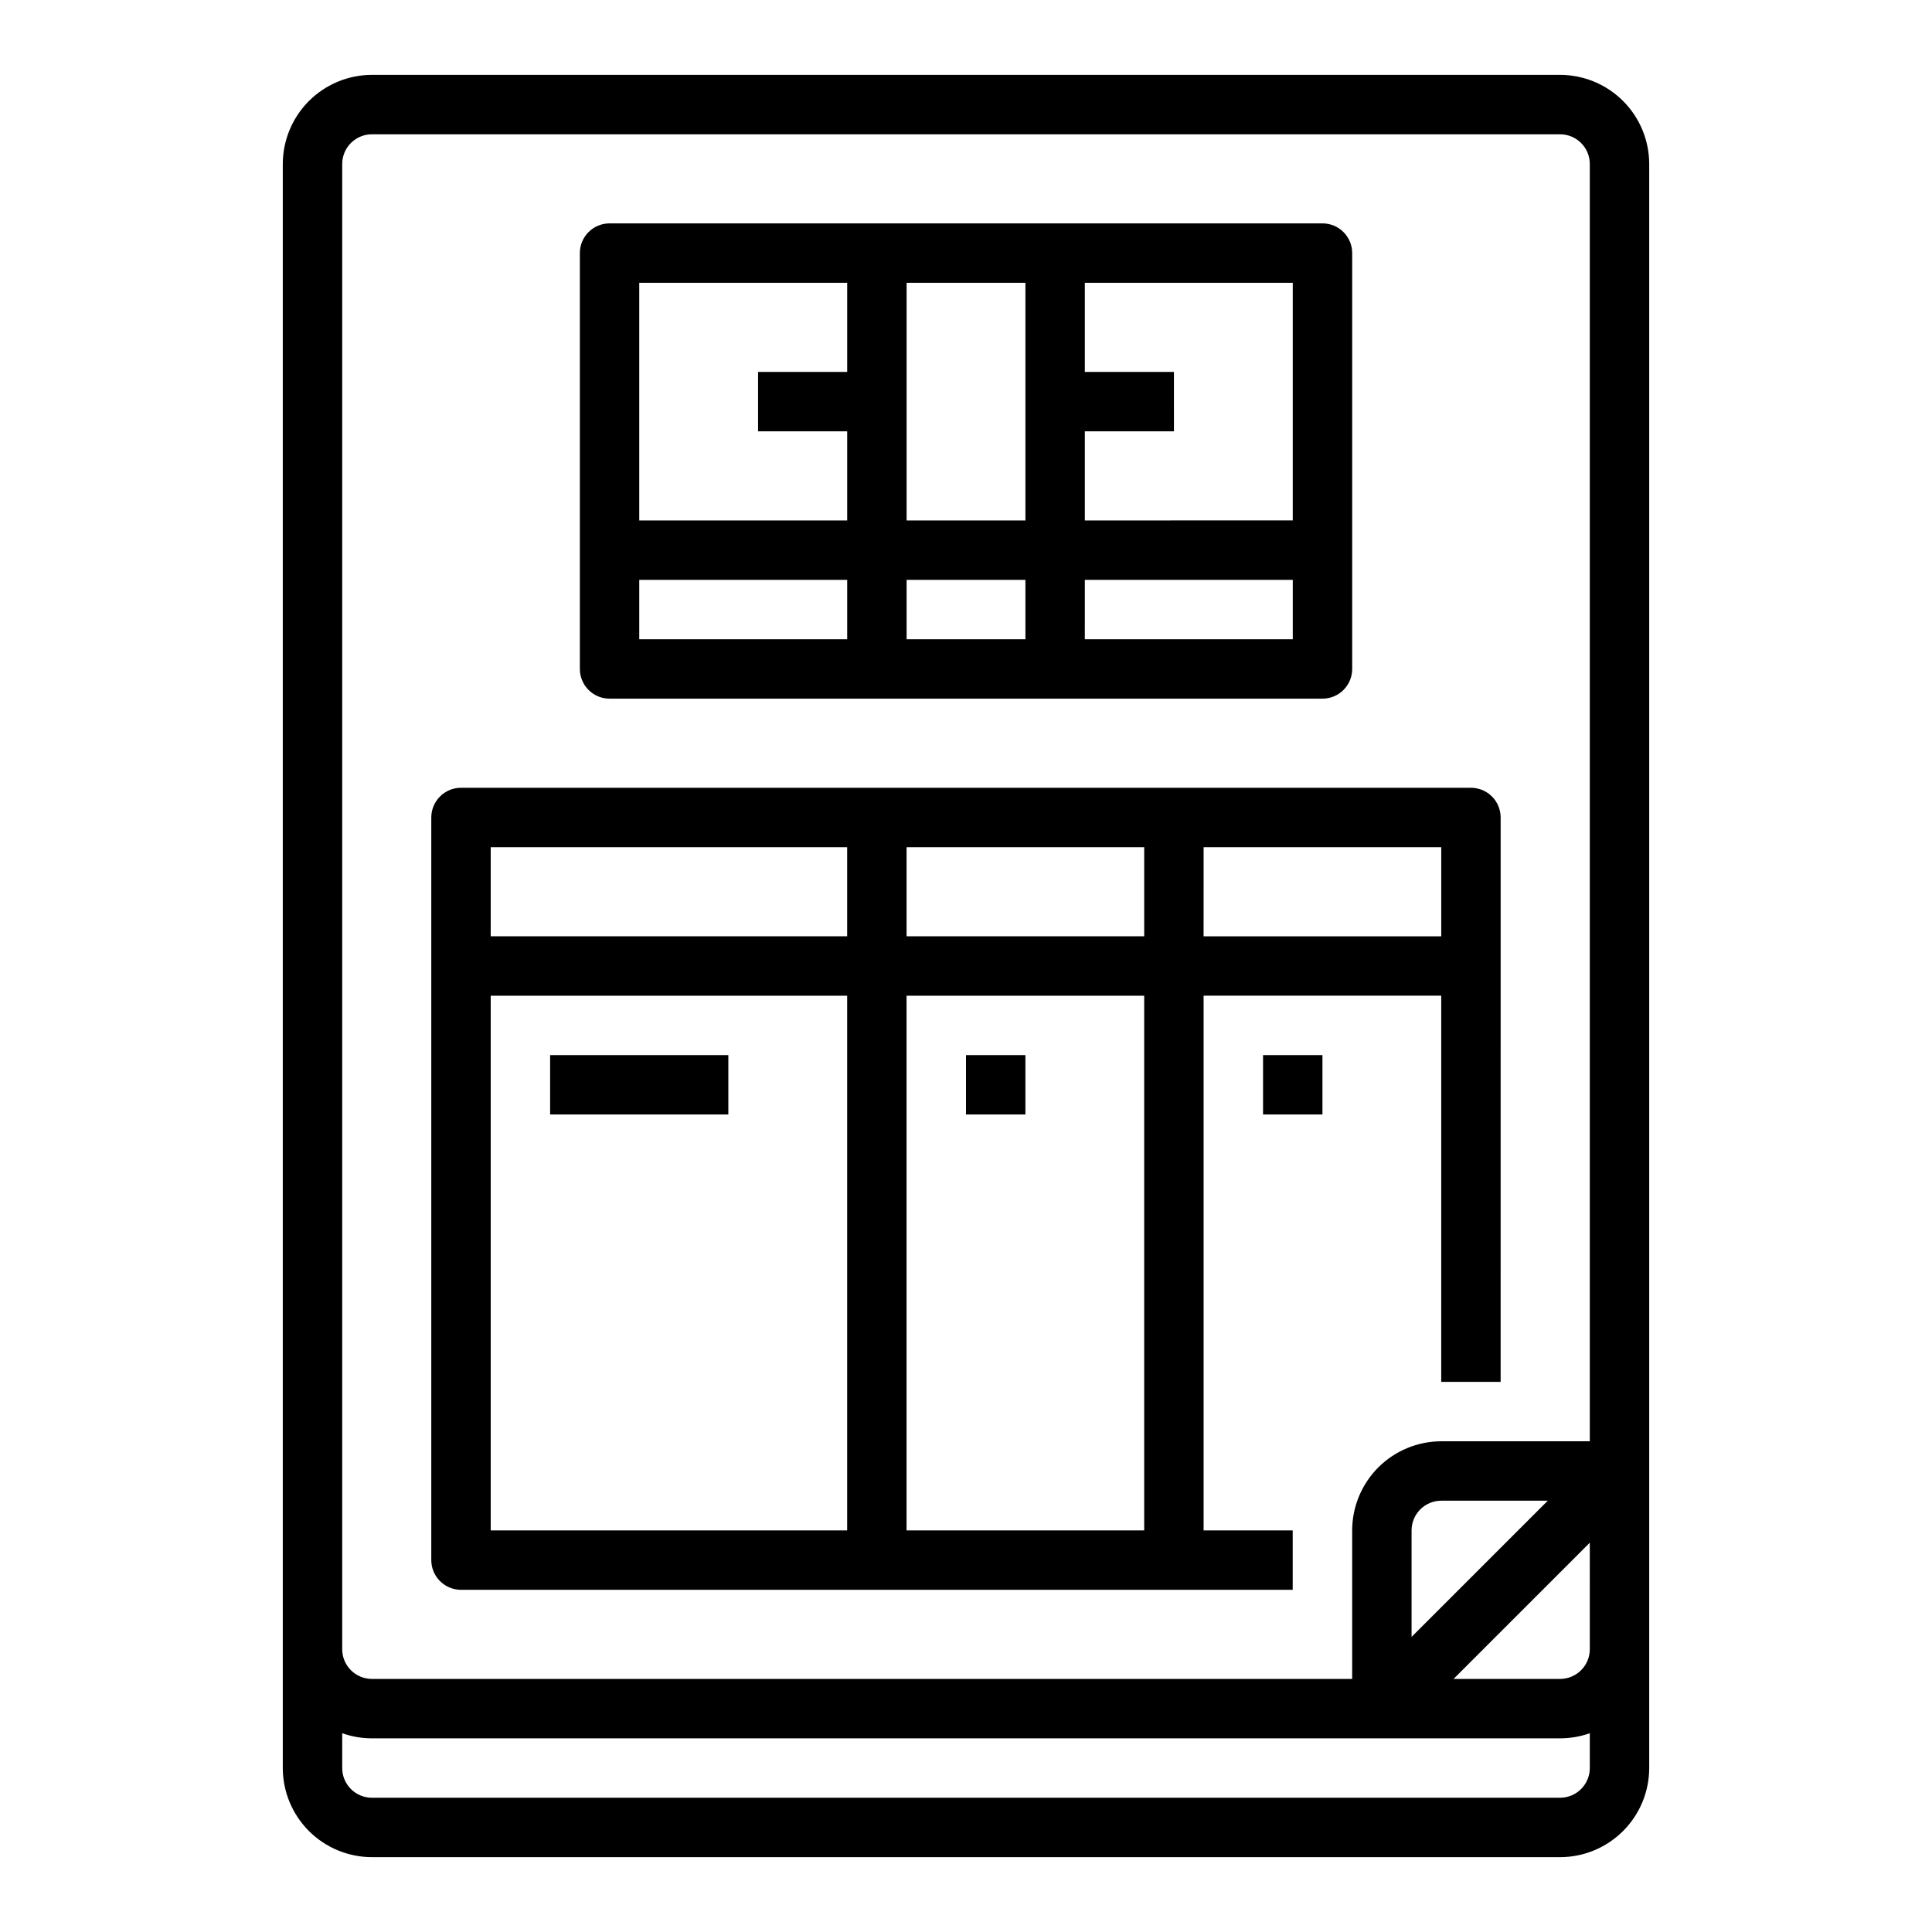
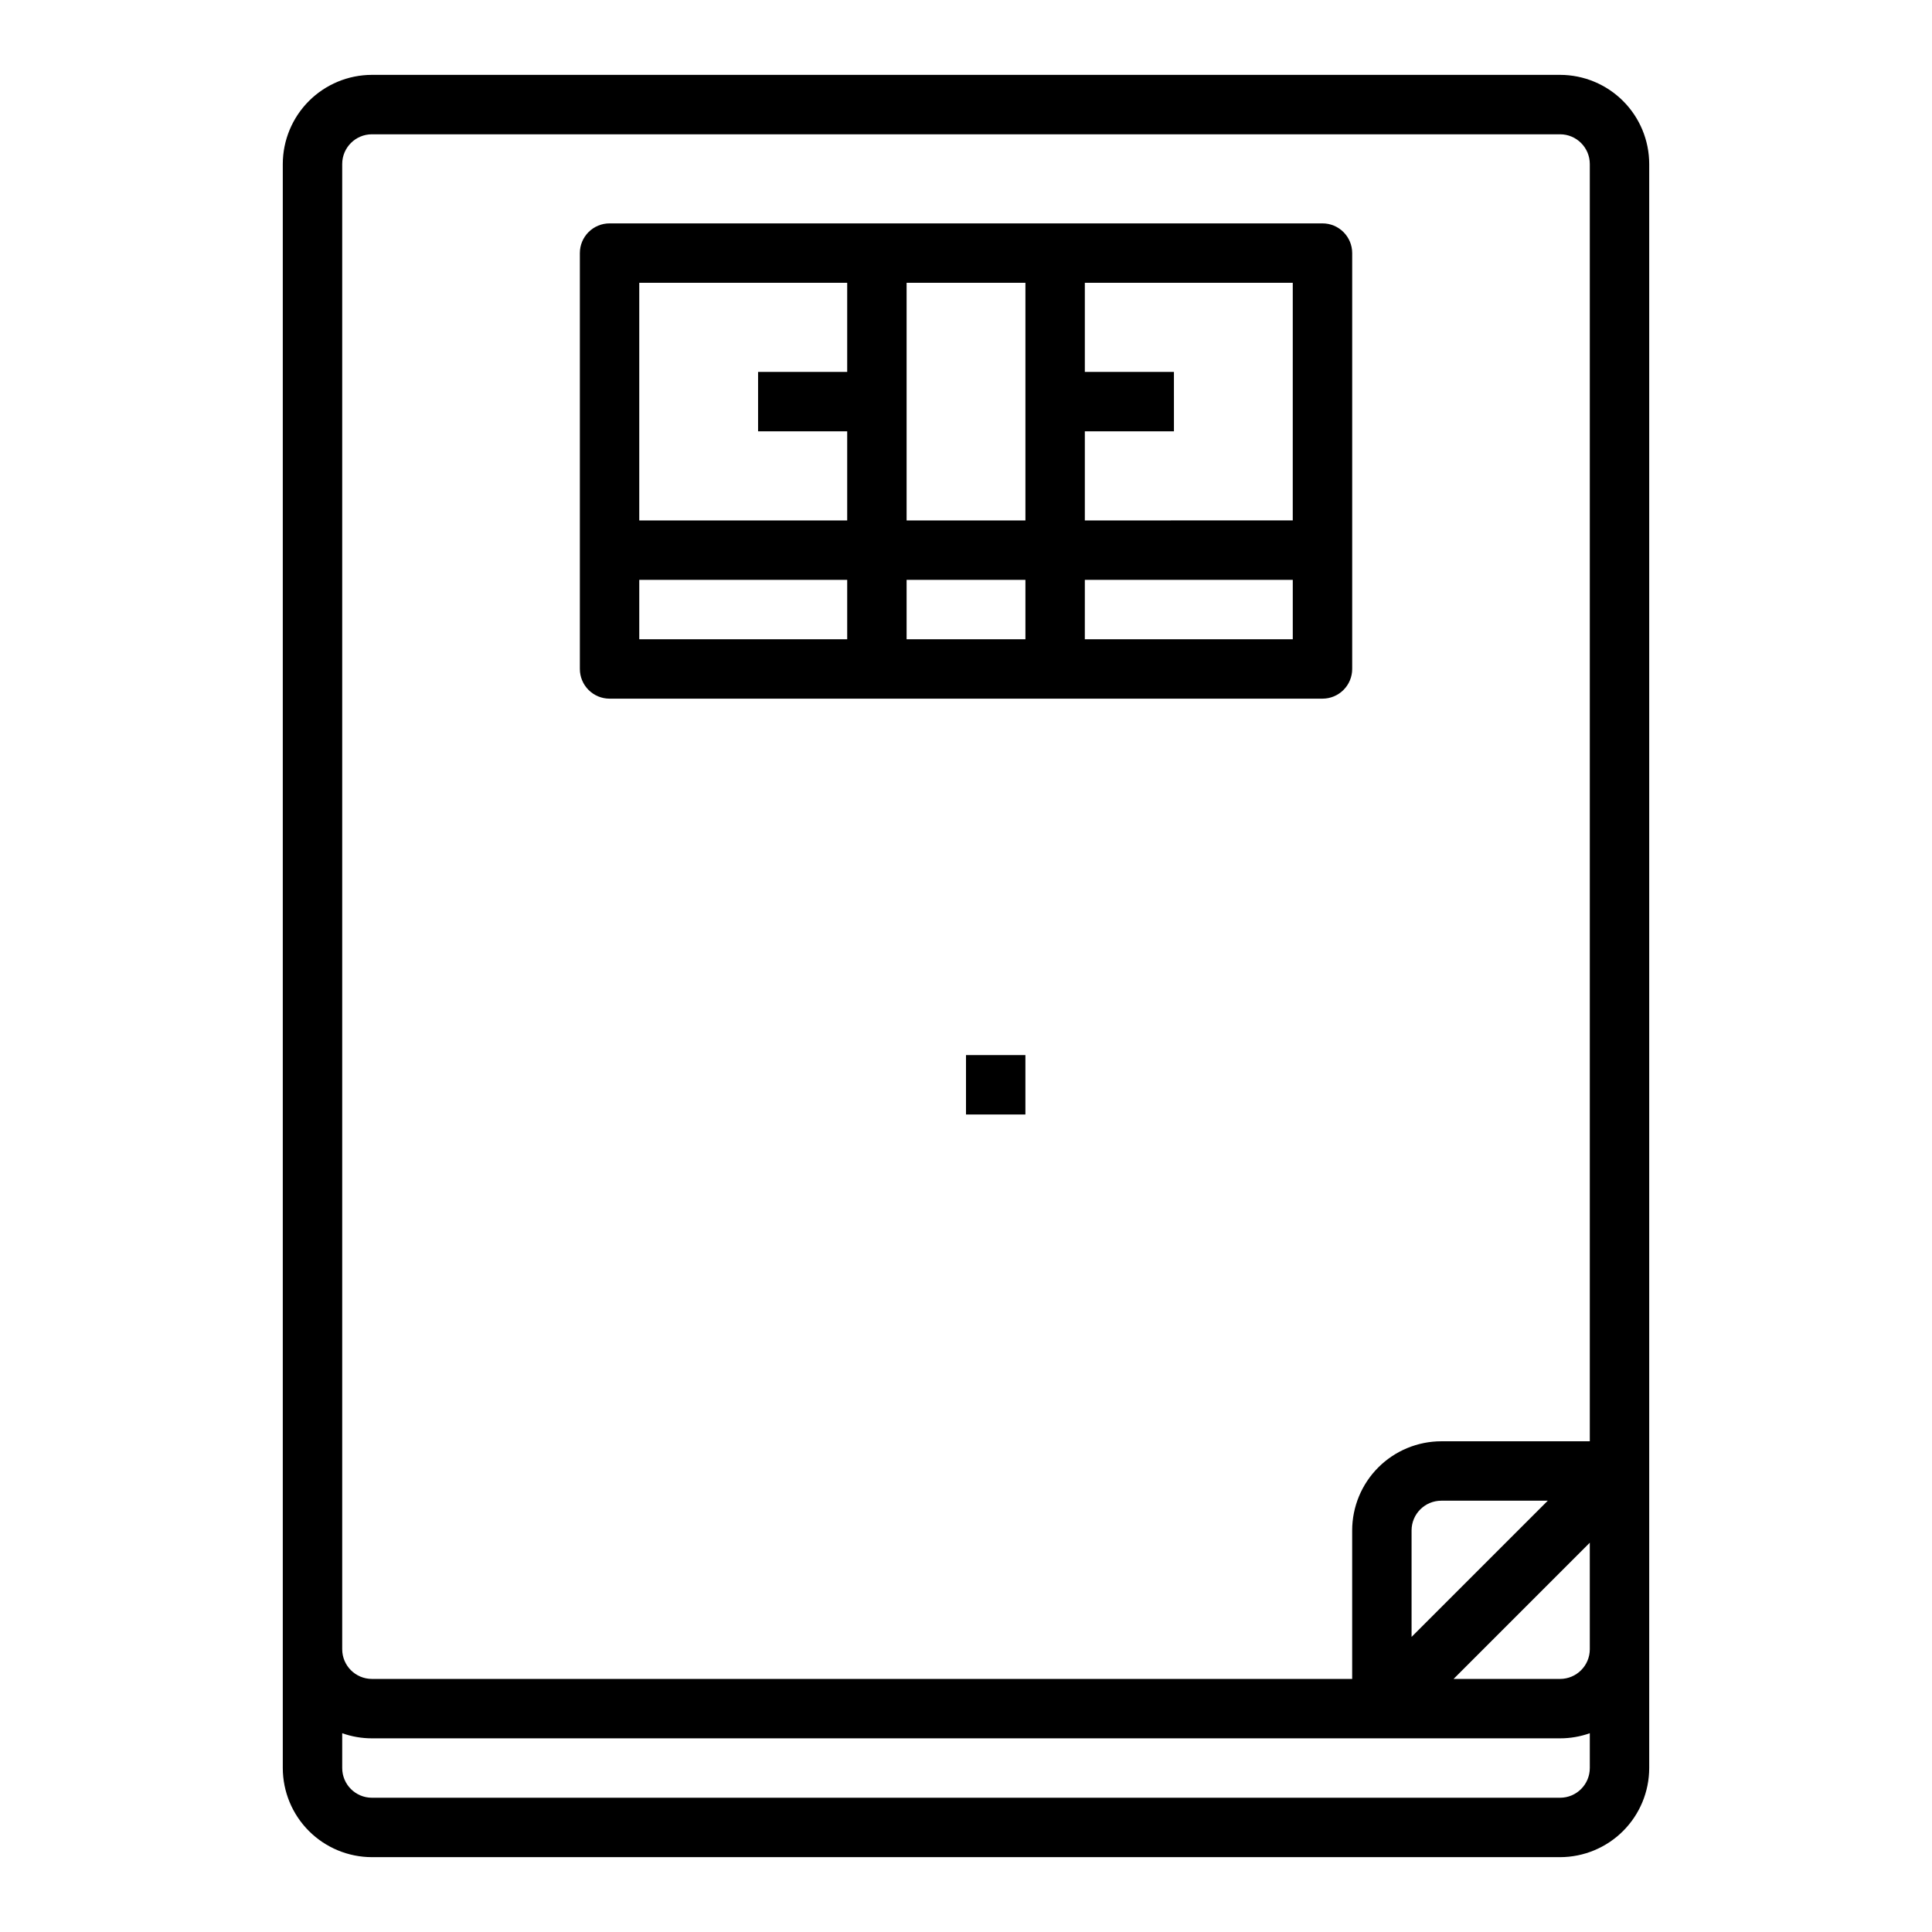
<svg xmlns="http://www.w3.org/2000/svg" fill="#000000" width="800px" height="800px" version="1.1" viewBox="144 144 512 512">
  <g>
    <path d="m557.44 163.84h-314.88c-6.262 0.008-12.266 2.5-16.691 6.926-4.426 4.43-6.918 10.43-6.926 16.691v425.09c0.008 6.262 2.5 12.266 6.926 16.691 4.426 4.426 10.43 6.918 16.691 6.926h314.88c6.262-0.008 12.266-2.5 16.691-6.926 4.43-4.426 6.918-10.43 6.926-16.691v-425.09c-0.008-6.262-2.496-12.262-6.926-16.691-4.426-4.426-10.43-6.918-16.691-6.926zm0 456.58h-314.88c-4.348-0.004-7.867-3.523-7.871-7.871v-9.227c2.527 0.898 5.188 1.355 7.871 1.355h314.88c2.684 0 5.348-0.457 7.875-1.355v9.227c-0.008 4.348-3.527 7.867-7.875 7.871zm7.871-67.586 0.004 28.227c-0.008 4.348-3.527 7.867-7.875 7.871h-28.227zm-47.23 24.965v-28.227c0.004-4.344 3.527-7.867 7.871-7.871h28.227zm47.234-51.844h-39.363c-6.258 0.008-12.262 2.5-16.691 6.926-4.426 4.43-6.914 10.43-6.922 16.691v39.359h-259.78c-4.348-0.004-7.867-3.523-7.871-7.871v-393.6c0.004-4.344 3.523-7.867 7.871-7.871h314.88c4.348 0.004 7.867 3.527 7.875 7.871z" />
    <path d="m305.54 329.15h188.93c2.09 0 4.094-0.828 5.566-2.305 1.477-1.477 2.309-3.477 2.309-5.566v-110.21c0-2.09-0.832-4.09-2.309-5.566-1.473-1.477-3.477-2.305-5.566-2.305h-188.93c-2.09 0-4.09 0.828-5.566 2.305-1.477 1.477-2.305 3.477-2.305 5.566v110.21c0 2.09 0.828 4.09 2.305 5.566s3.477 2.305 5.566 2.305zm7.871-31.488h55.105v15.742l-55.105 0.004zm70.848-78.719h31.488v62.977h-31.488zm31.488 78.719v15.742l-31.488 0.004v-15.742zm15.742 15.742 0.004-15.738h55.105v15.742zm55.105-31.488-55.102 0.004v-23.617h23.617l-0.004-15.742h-23.613v-23.617h55.105zm-118.08-62.973v23.617h-23.617v15.742h23.617v23.617h-55.105v-62.977z" />
-     <path d="m533.82 352.77h-267.65c-2.09 0-4.094 0.828-5.566 2.305-1.477 1.477-2.309 3.481-2.309 5.566v196.8c0 2.09 0.832 4.09 2.309 5.566 1.473 1.477 3.477 2.309 5.566 2.309h220.41v-15.746h-23.613v-141.7h62.977l-0.004 102.34h15.742l0.004-149.57c0-2.086-0.828-4.09-2.305-5.566-1.477-1.477-3.481-2.305-5.566-2.305zm-86.594 15.742v23.617h-62.977v-23.613zm-78.719 0v23.617h-94.465v-23.613zm-94.465 39.359h94.465v141.7h-94.465zm173.18 141.7h-62.977v-141.7h62.977zm15.742-157.44 0.004-23.613h62.977v23.617z" />
-     <path d="m289.79 423.61h47.23v15.742h-47.23z" />
    <path d="m400 423.61h15.742v15.742h-15.742z" />
-     <path d="m478.72 423.61h15.742v15.742h-15.742z" />
  </g>
</svg>